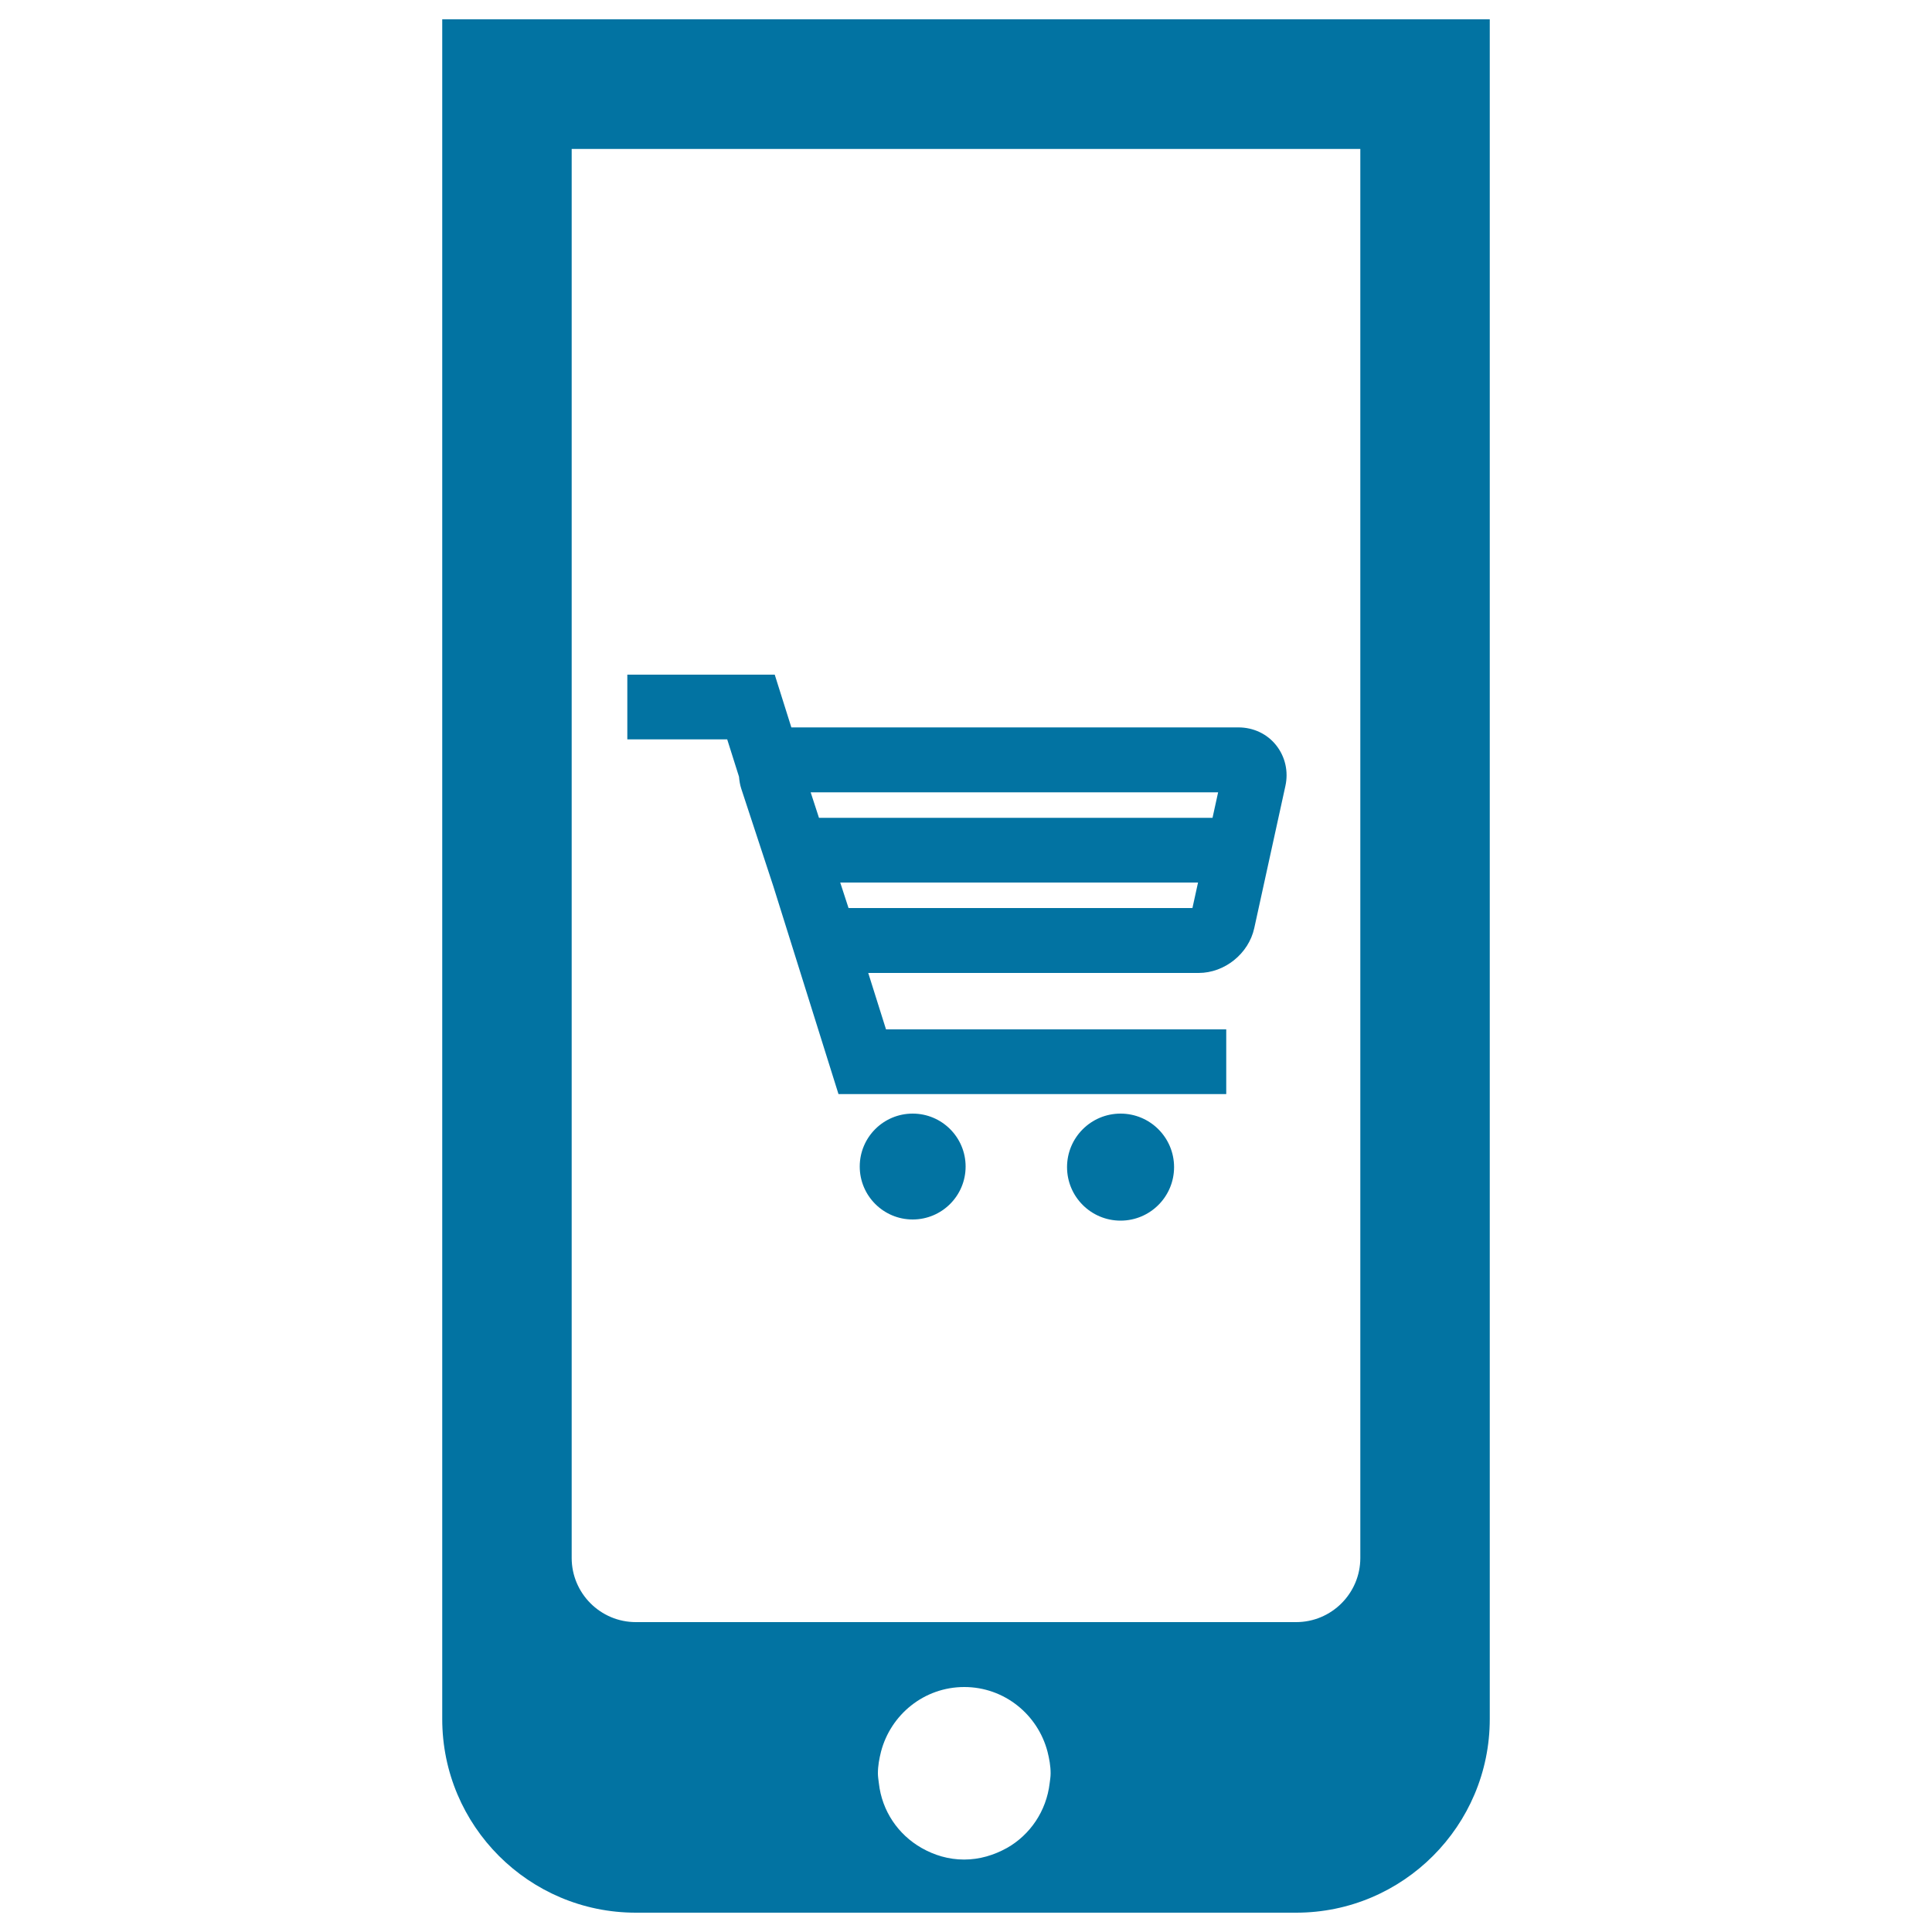
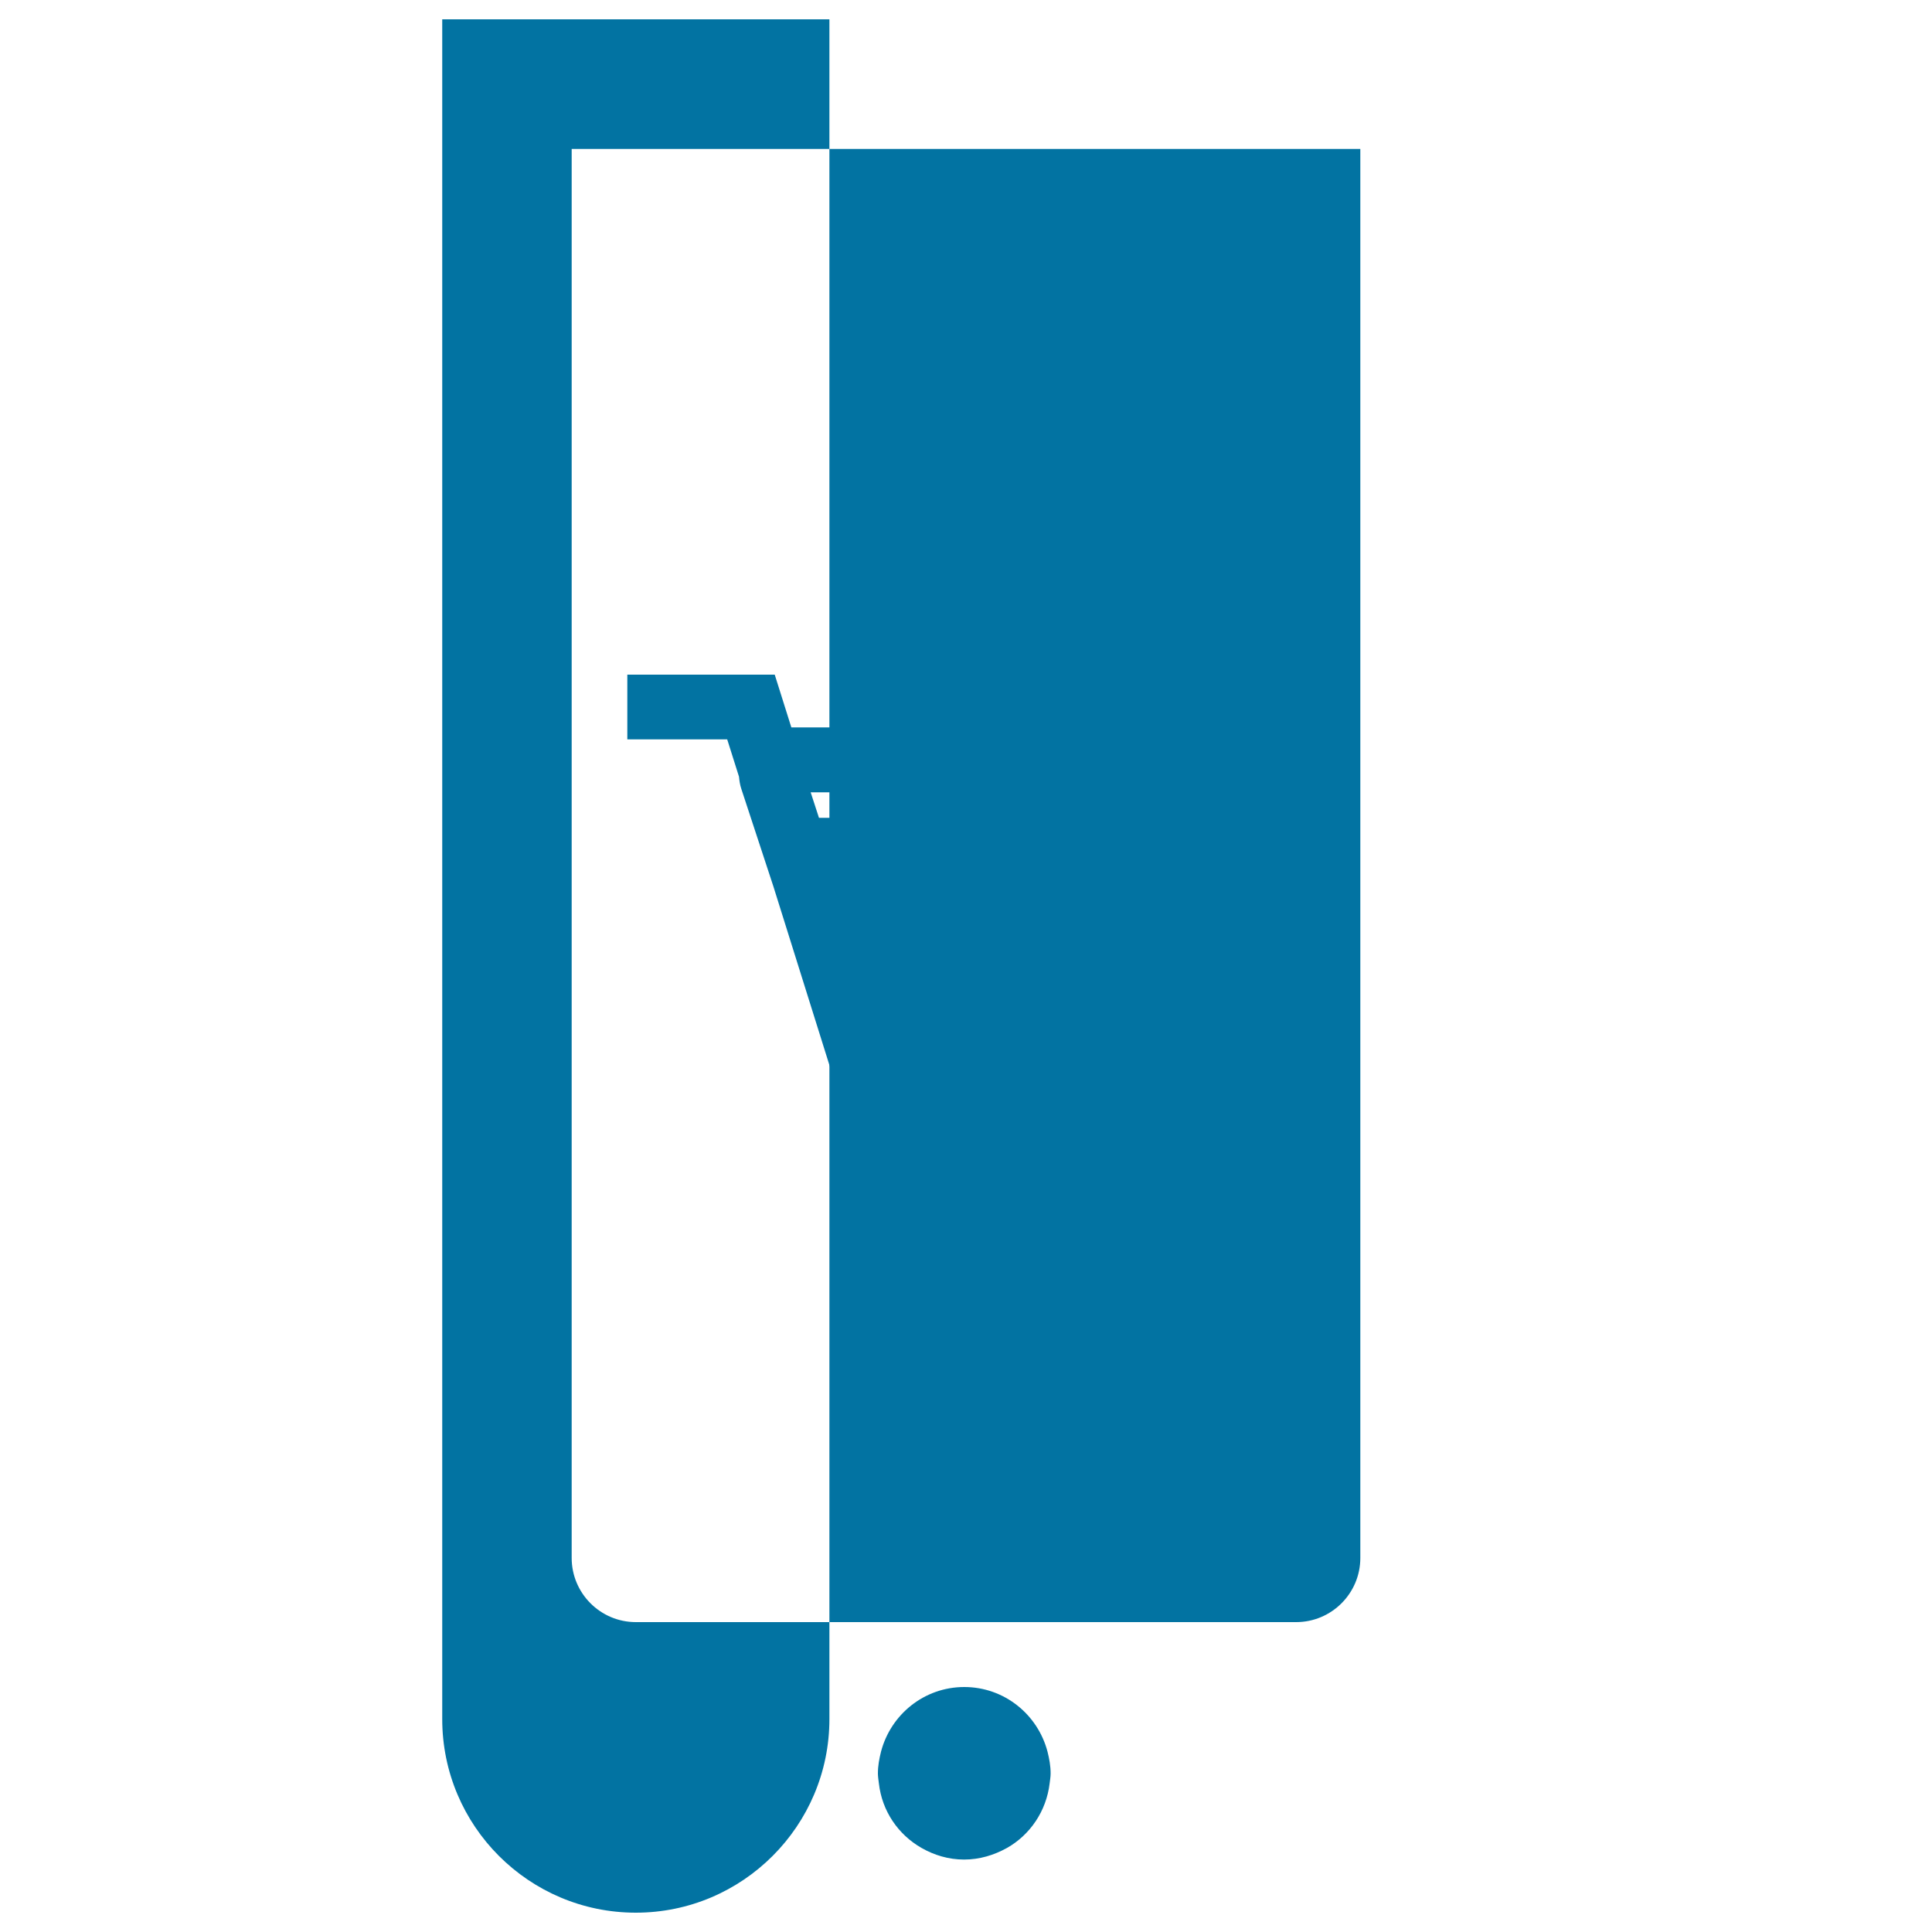
<svg xmlns="http://www.w3.org/2000/svg" viewBox="0 0 1000 1000" style="fill:#0273a2">
  <title>Online Shopping SVG icon</title>
  <g>
    <g>
-       <path d="M329.1,990h341.8c55.3,0,100.2-45,100.2-100.2v-83.4V10H228.9v796.4v83.4C228.9,945.1,273.8,990,329.1,990z M295.9,806.4V77.1h408.2v729.3c0,18.3-14.9,33.2-33.2,33.2H329.1C310.8,839.6,295.9,824.7,295.9,806.4z M499,962.5c-8.1,0-15.5-2.3-22-6c-12.1-6.9-20.5-19.1-22.1-33.5c-0.2-1.7-0.5-3.4-0.5-5.1c0-3.9,0.7-7.6,1.6-11.2c5-19.2,22.3-33.5,43.1-33.5c20.8,0,38.1,14.3,43.1,33.5c0.9,3.6,1.6,7.3,1.6,11.2c0,1.8-0.3,3.4-0.5,5.1c-1.7,14.4-10.1,26.7-22.1,33.5C514.5,960.2,507.1,962.5,499,962.5z" />
+       <path d="M329.1,990c55.3,0,100.2-45,100.2-100.2v-83.4V10H228.9v796.4v83.4C228.9,945.1,273.8,990,329.1,990z M295.9,806.4V77.1h408.2v729.3c0,18.3-14.9,33.2-33.2,33.2H329.1C310.8,839.6,295.9,824.7,295.9,806.4z M499,962.5c-8.1,0-15.5-2.3-22-6c-12.1-6.9-20.5-19.1-22.1-33.5c-0.2-1.7-0.5-3.4-0.5-5.1c0-3.9,0.7-7.6,1.6-11.2c5-19.2,22.3-33.5,43.1-33.5c20.8,0,38.1,14.3,43.1,33.5c0.9,3.6,1.6,7.3,1.6,11.2c0,1.8-0.3,3.4-0.5,5.1c-1.7,14.4-10.1,26.7-22.1,33.5C514.5,960.2,507.1,962.5,499,962.5z" />
      <path d="M641,376.5H409.6l-8.6-27.3h-76.3v33.5h51.7l6.1,19.3c0.2,2.1,0.5,4.2,1.2,6.3l16.6,50.5L434,566.3h200.7v-33.5H458.6l-9.2-29.2h171c13.5,0,25.9-10,28.8-23.2l16.1-73.5c1.7-7.6-0.1-15.3-4.8-21.2C655.9,379.9,648.8,376.5,641,376.5z M617.2,470h-178l-4.3-13.2h185.2L617.2,470z M424.3,423.3h-0.4l-4.3-13.2h0.6h210.3l-2.9,13.2H424.3z" />
-       <circle cx="472.4" cy="603.8" r="27.4" />
      <circle cx="580" cy="604.1" r="27.7" />
    </g>
  </g>
</svg>